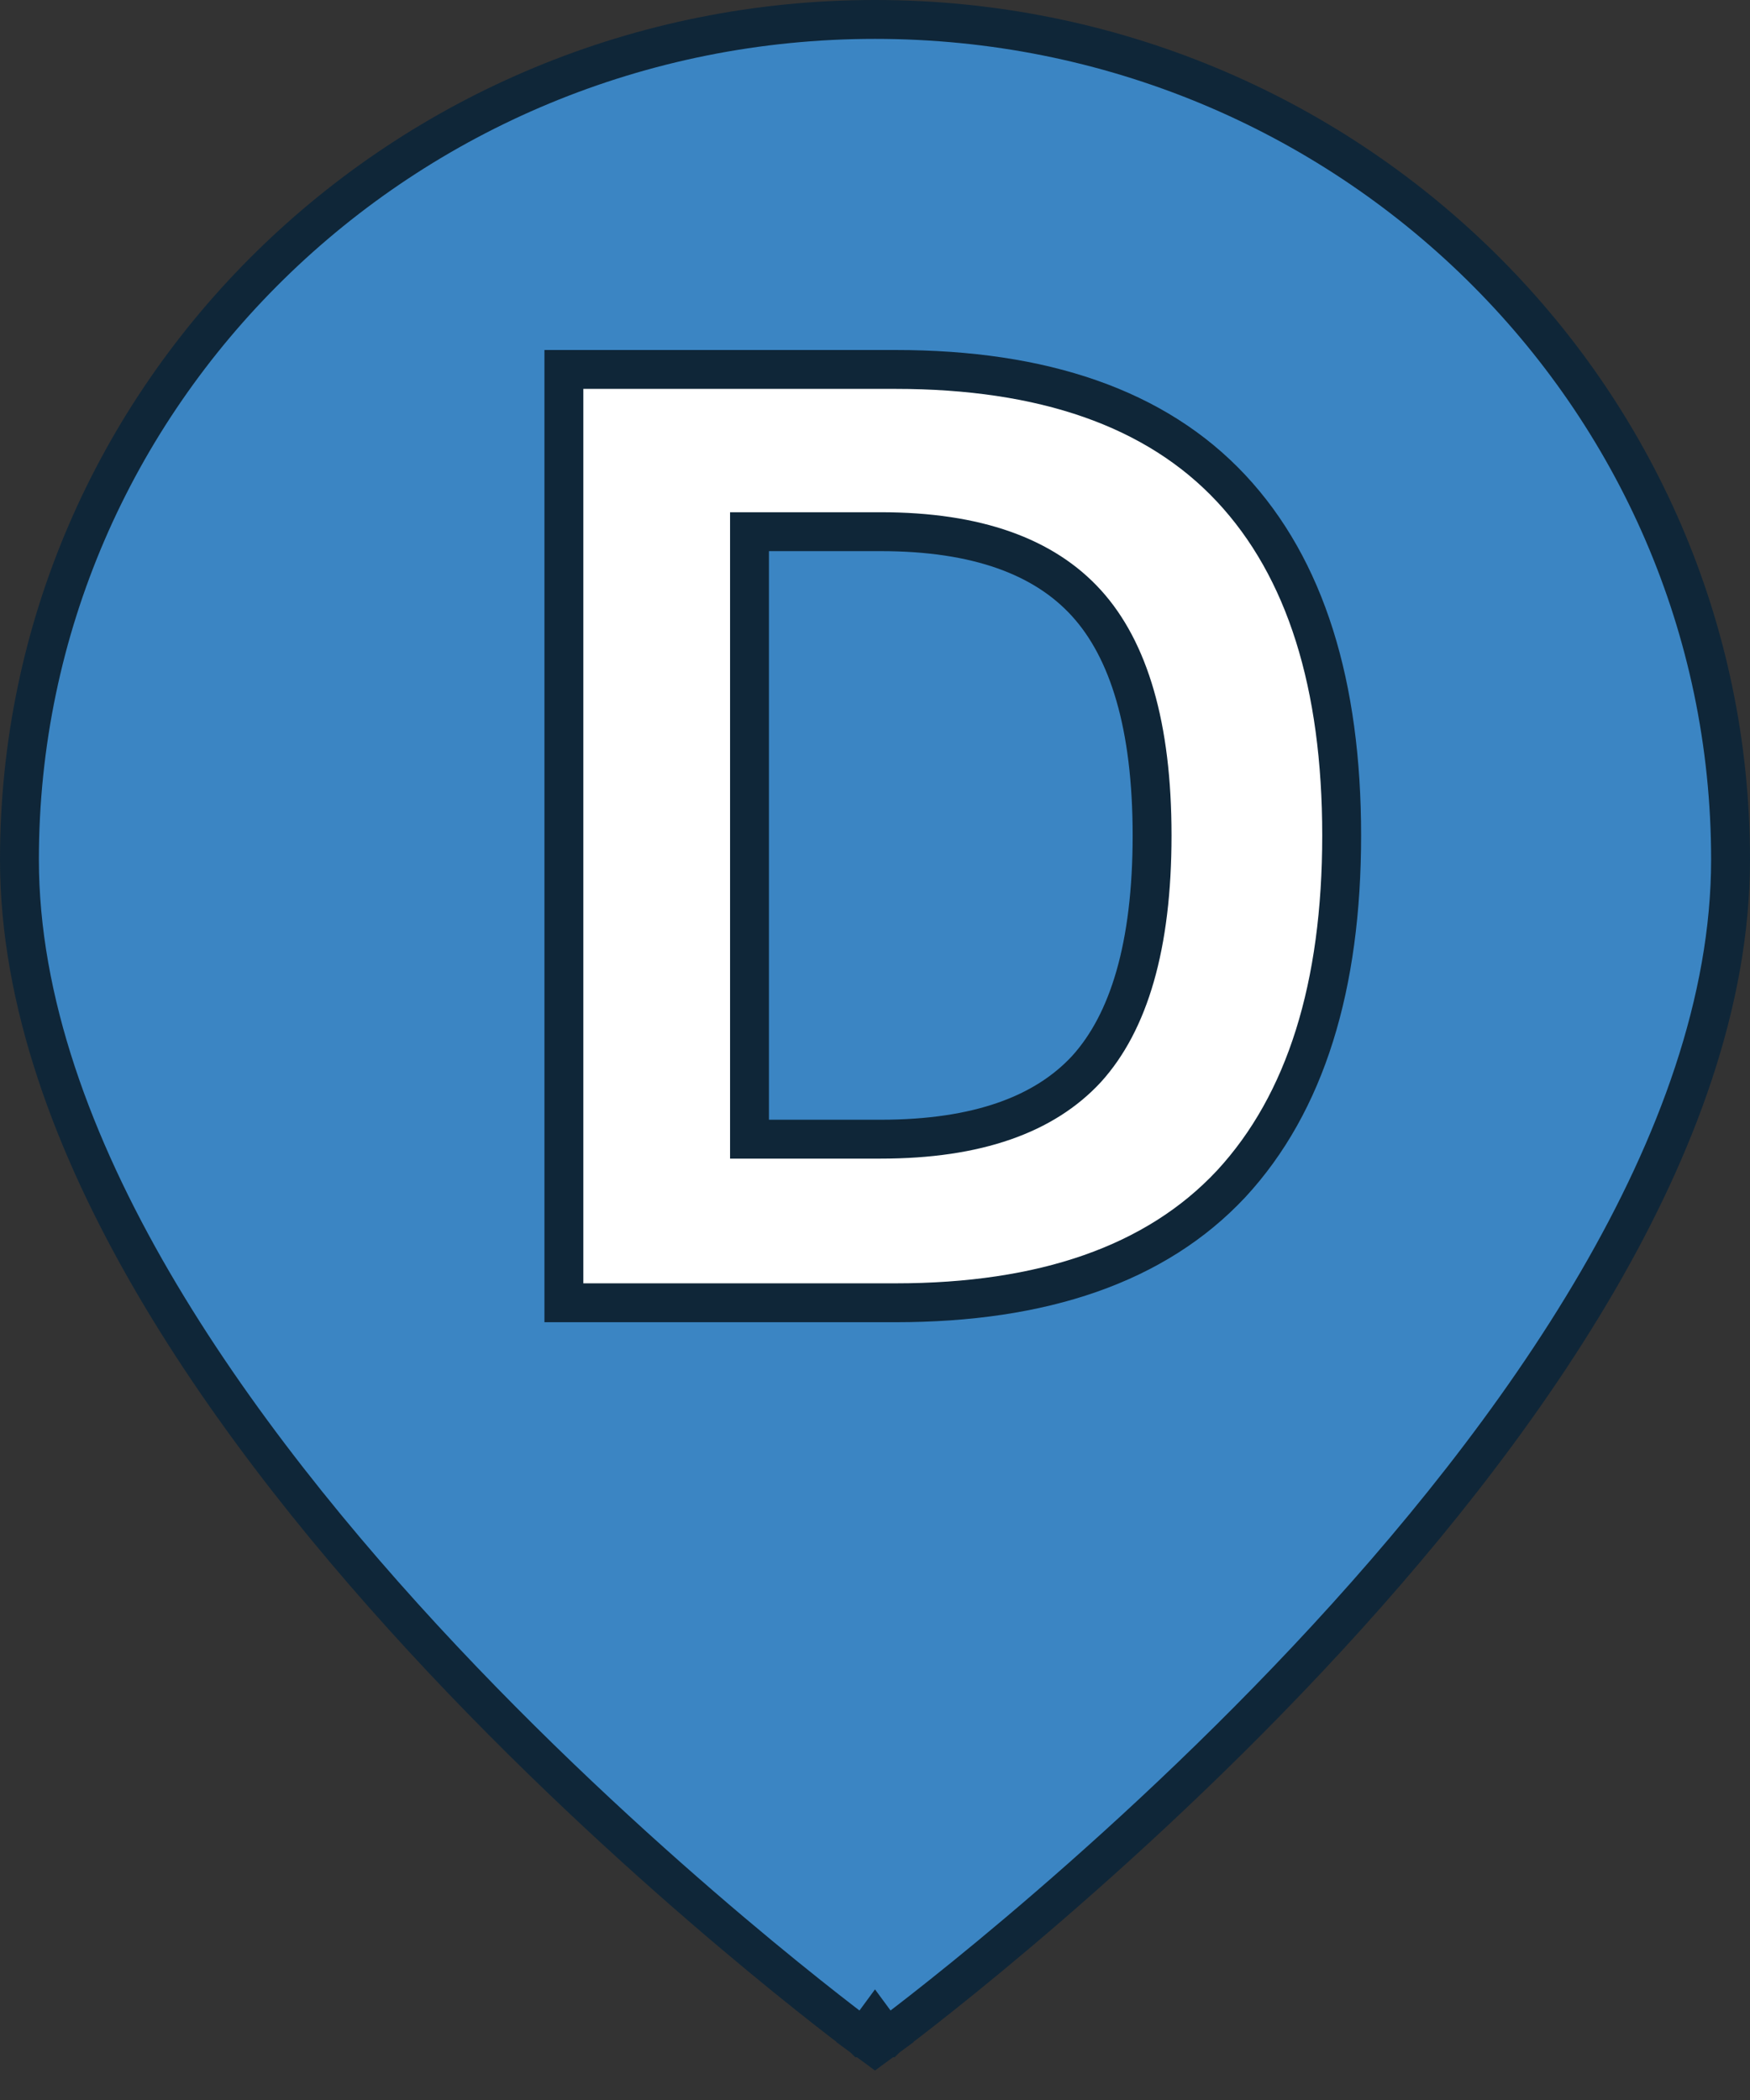
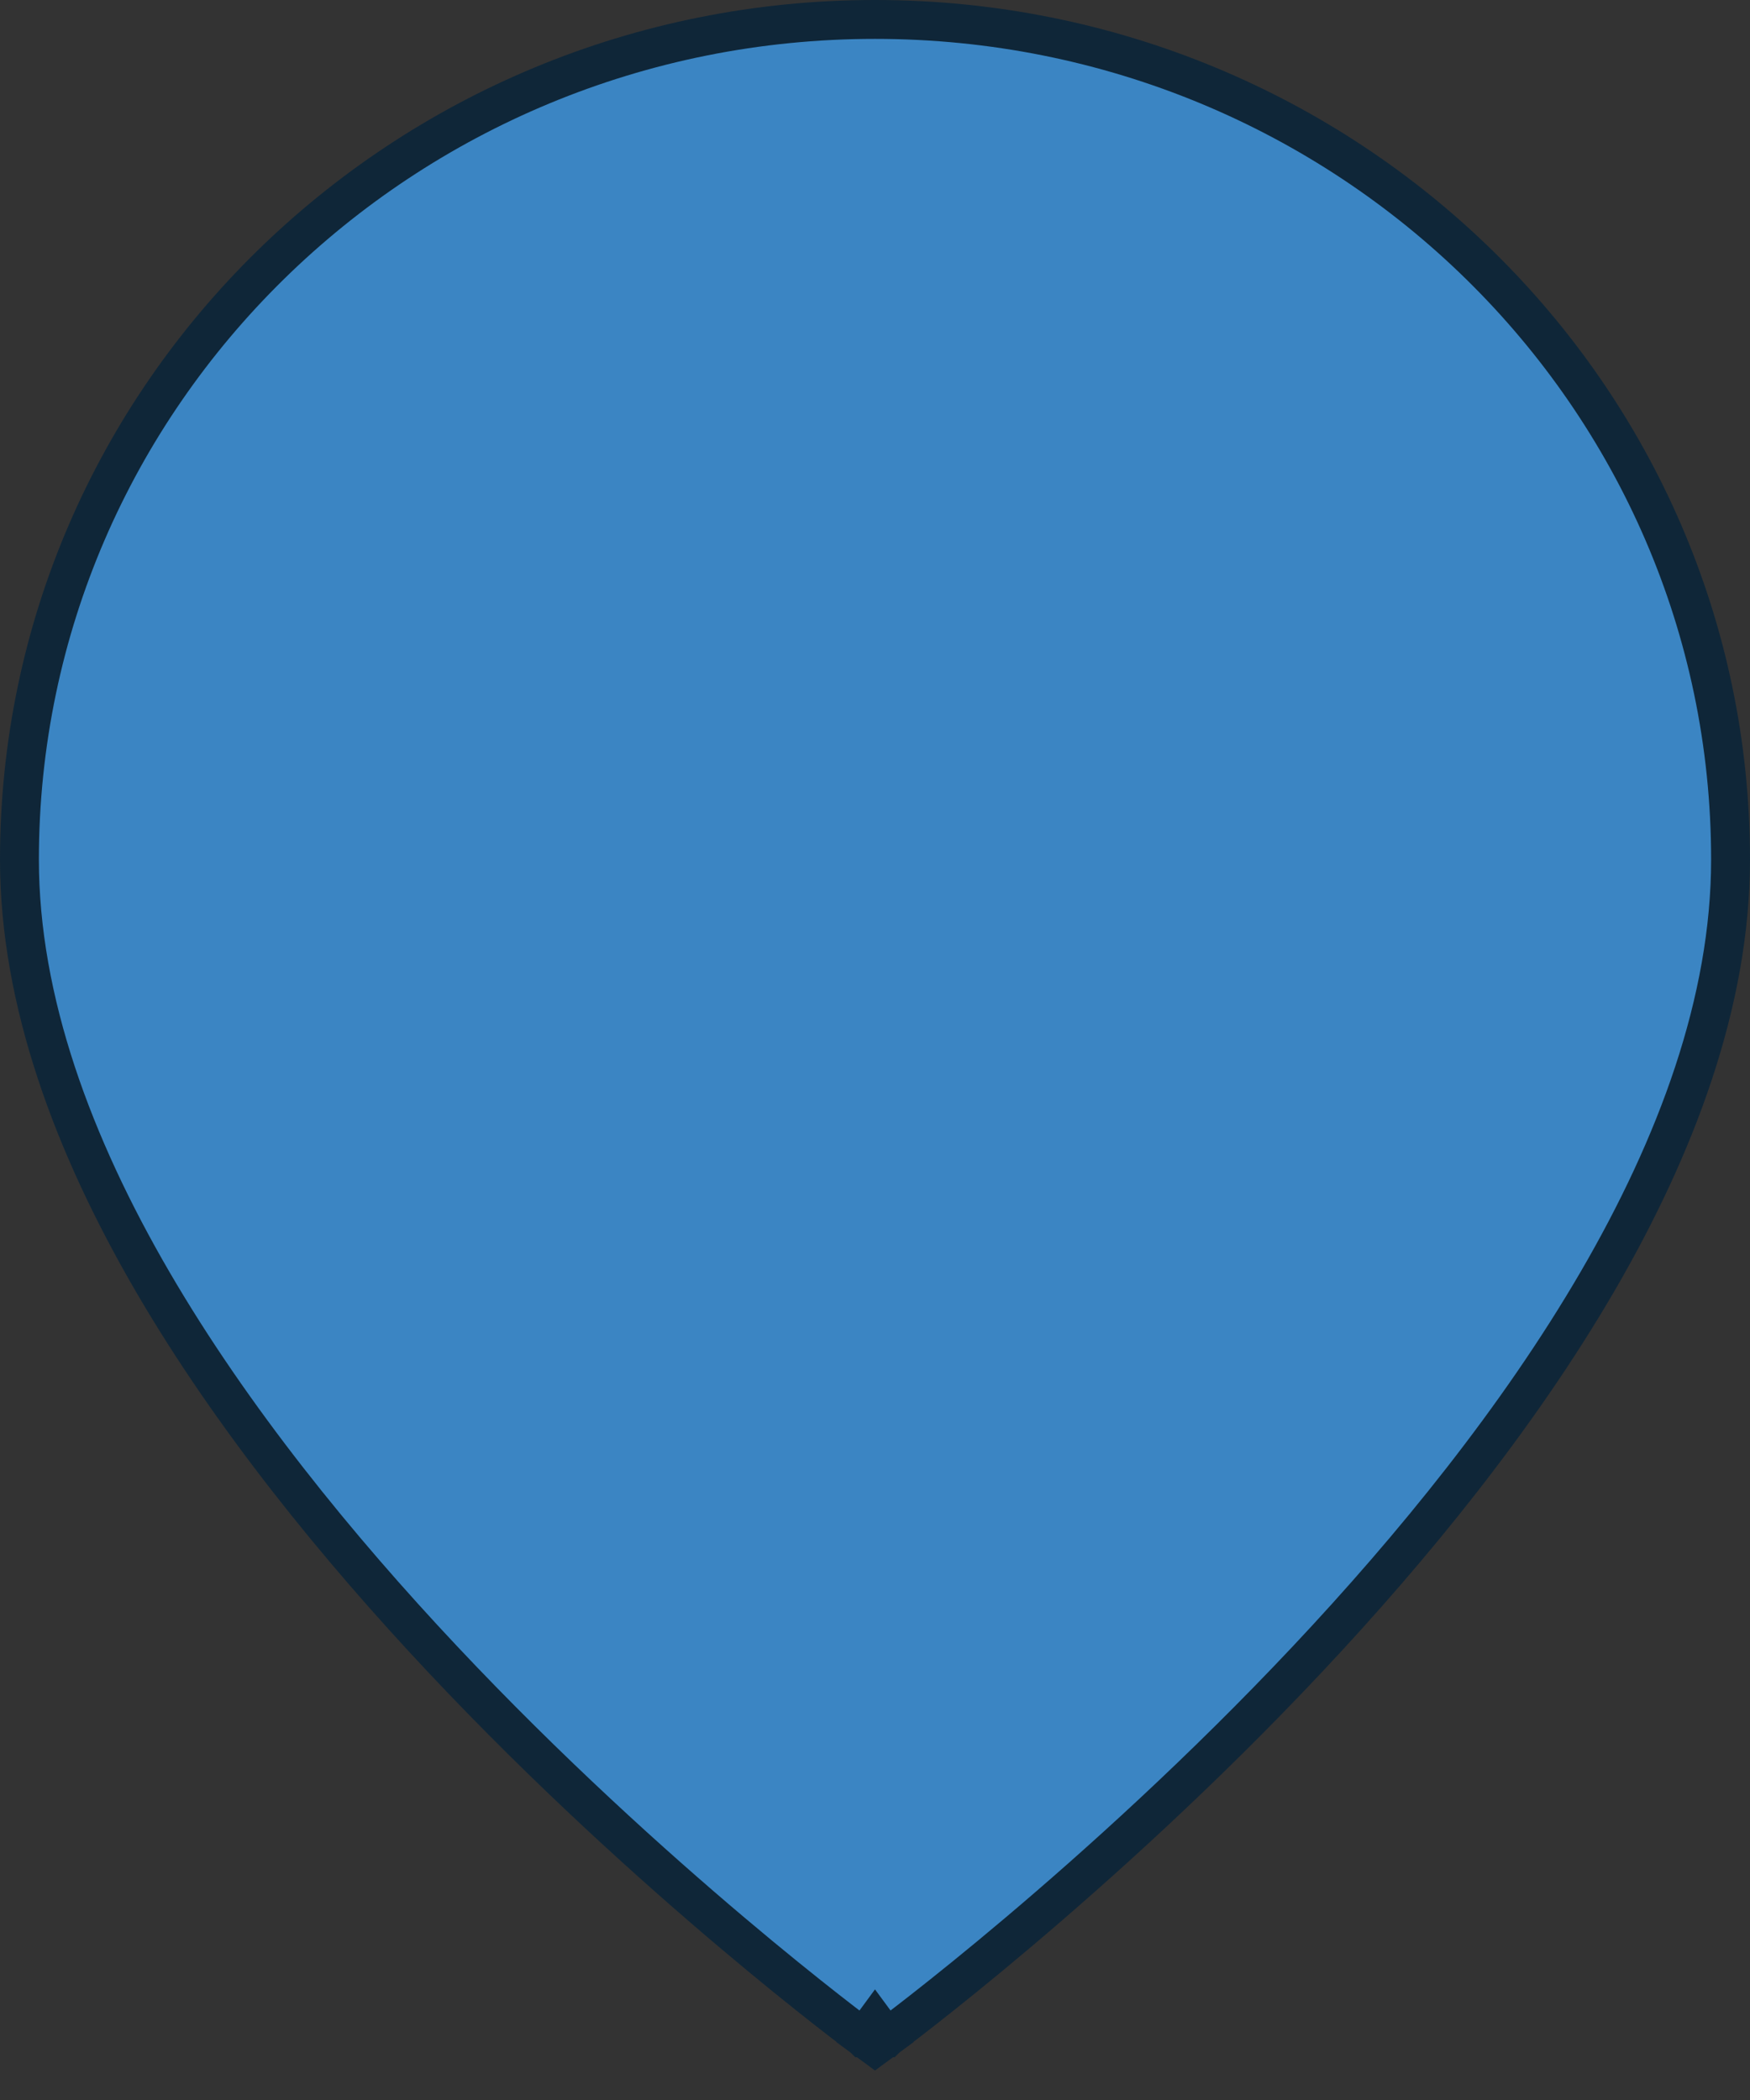
<svg xmlns="http://www.w3.org/2000/svg" width="45" height="54" viewBox="0 0 45 54" fill="none">
  <rect x="0" y="0" width="45" height="54" fill="#333333" stroke="none" />
  <path d="M22.5 52L22.204 52.403L22.5 52.621L22.796 52.403L22.5 52ZM22.5 52C22.796 52.403 22.797 52.403 22.797 52.402L22.798 52.402L22.801 52.399L22.813 52.39L22.861 52.355C22.902 52.324 22.964 52.278 23.044 52.217C23.203 52.096 23.436 51.918 23.732 51.686C24.324 51.222 25.169 50.545 26.182 49.689C28.208 47.977 30.91 45.546 33.614 42.67C36.317 39.796 39.031 36.468 41.073 32.962C43.112 29.46 44.5 25.743 44.5 22.103C44.5 10.163 34.642 0.5 22.5 0.5C10.359 0.5 0.5 10.163 0.5 22.103C0.5 25.743 1.888 29.46 3.927 32.962C5.969 36.468 8.683 39.796 11.386 42.67C14.09 45.546 16.792 47.977 18.818 49.689C19.831 50.545 20.676 51.222 21.268 51.686C21.564 51.918 21.797 52.096 21.956 52.217C22.036 52.278 22.098 52.324 22.139 52.355L22.187 52.39L22.199 52.399L22.202 52.402L22.203 52.402C22.203 52.403 22.204 52.403 22.5 52Z" fill="#3B85C3" stroke="#0F2638" />
-   <path d="M14.5 33V33.5H15H23.025C26.811 33.5 29.722 32.512 31.656 30.445L31.658 30.443C33.58 28.364 34.5 25.348 34.5 21.483C34.5 17.618 33.58 14.612 31.656 12.555C29.722 10.488 26.811 9.5 23.025 9.5H15H14.5V10V33ZM22.648 29.293H19.273V13.672H22.648C25.129 13.672 26.854 14.317 27.937 15.509C29.027 16.709 29.625 18.663 29.625 21.483C29.625 24.325 29.027 26.29 27.938 27.49C26.856 28.659 25.13 29.293 22.648 29.293Z" fill="white" stroke="#0F2638" />
</svg>